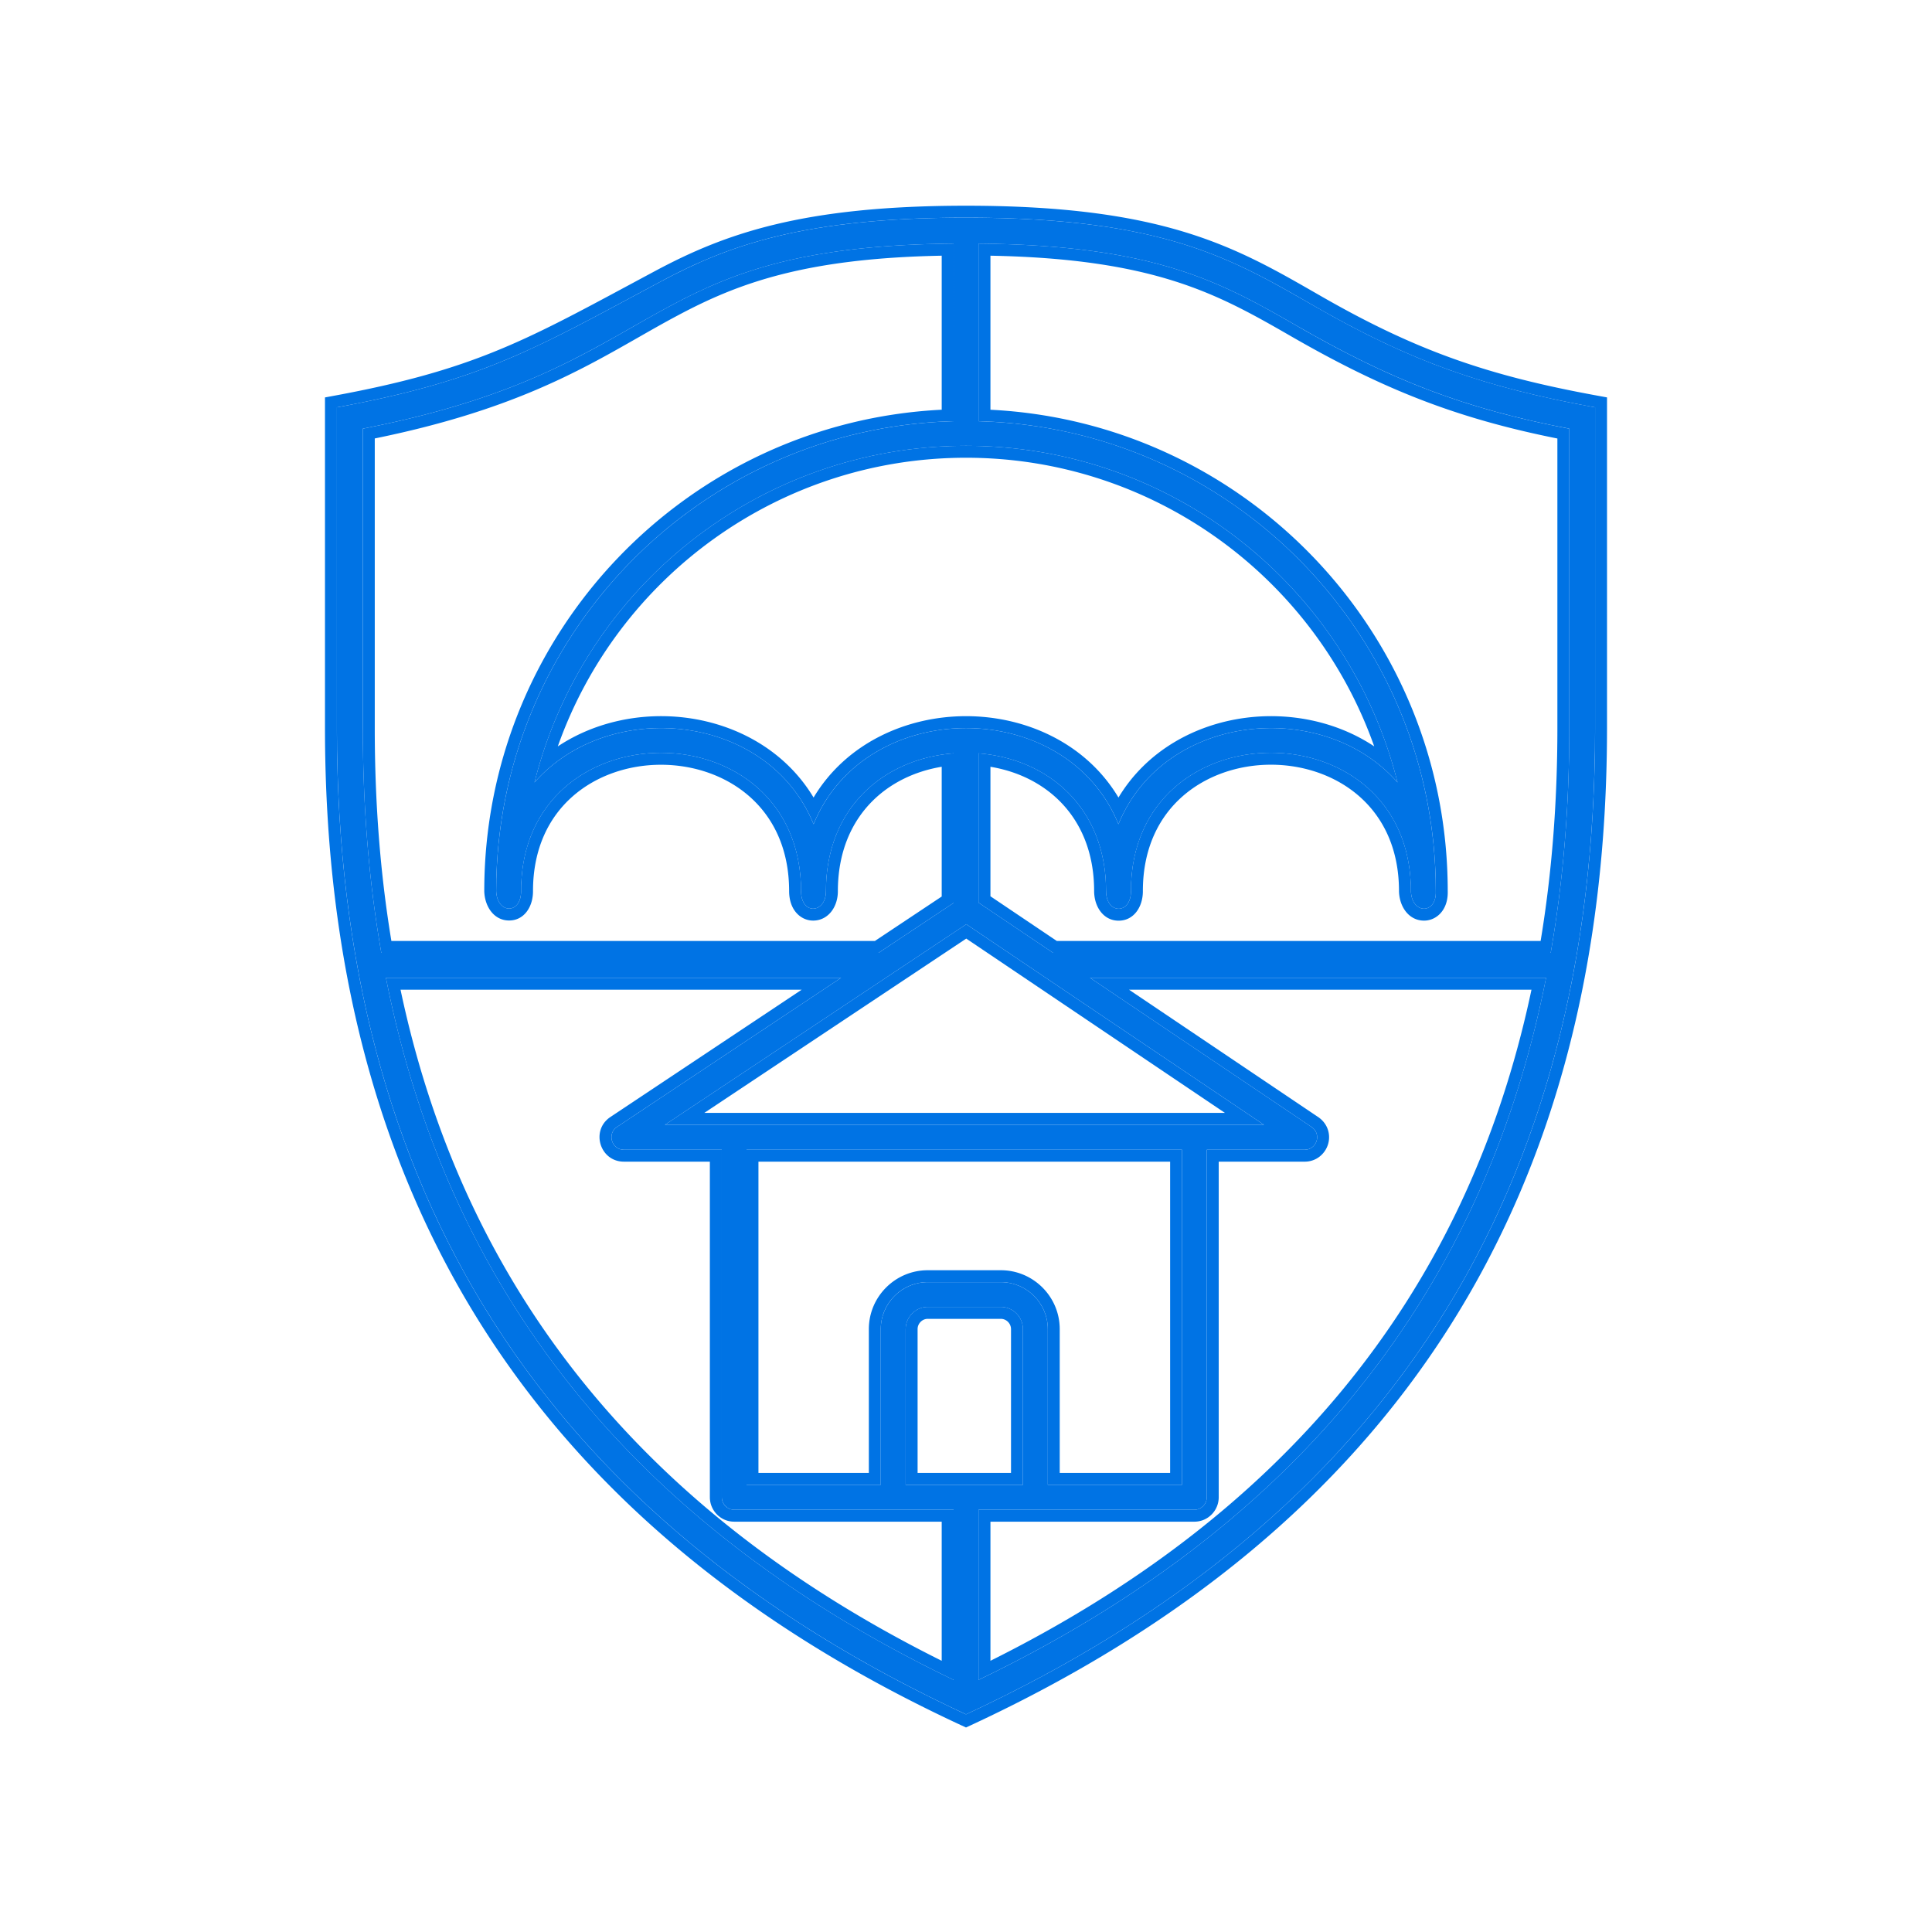
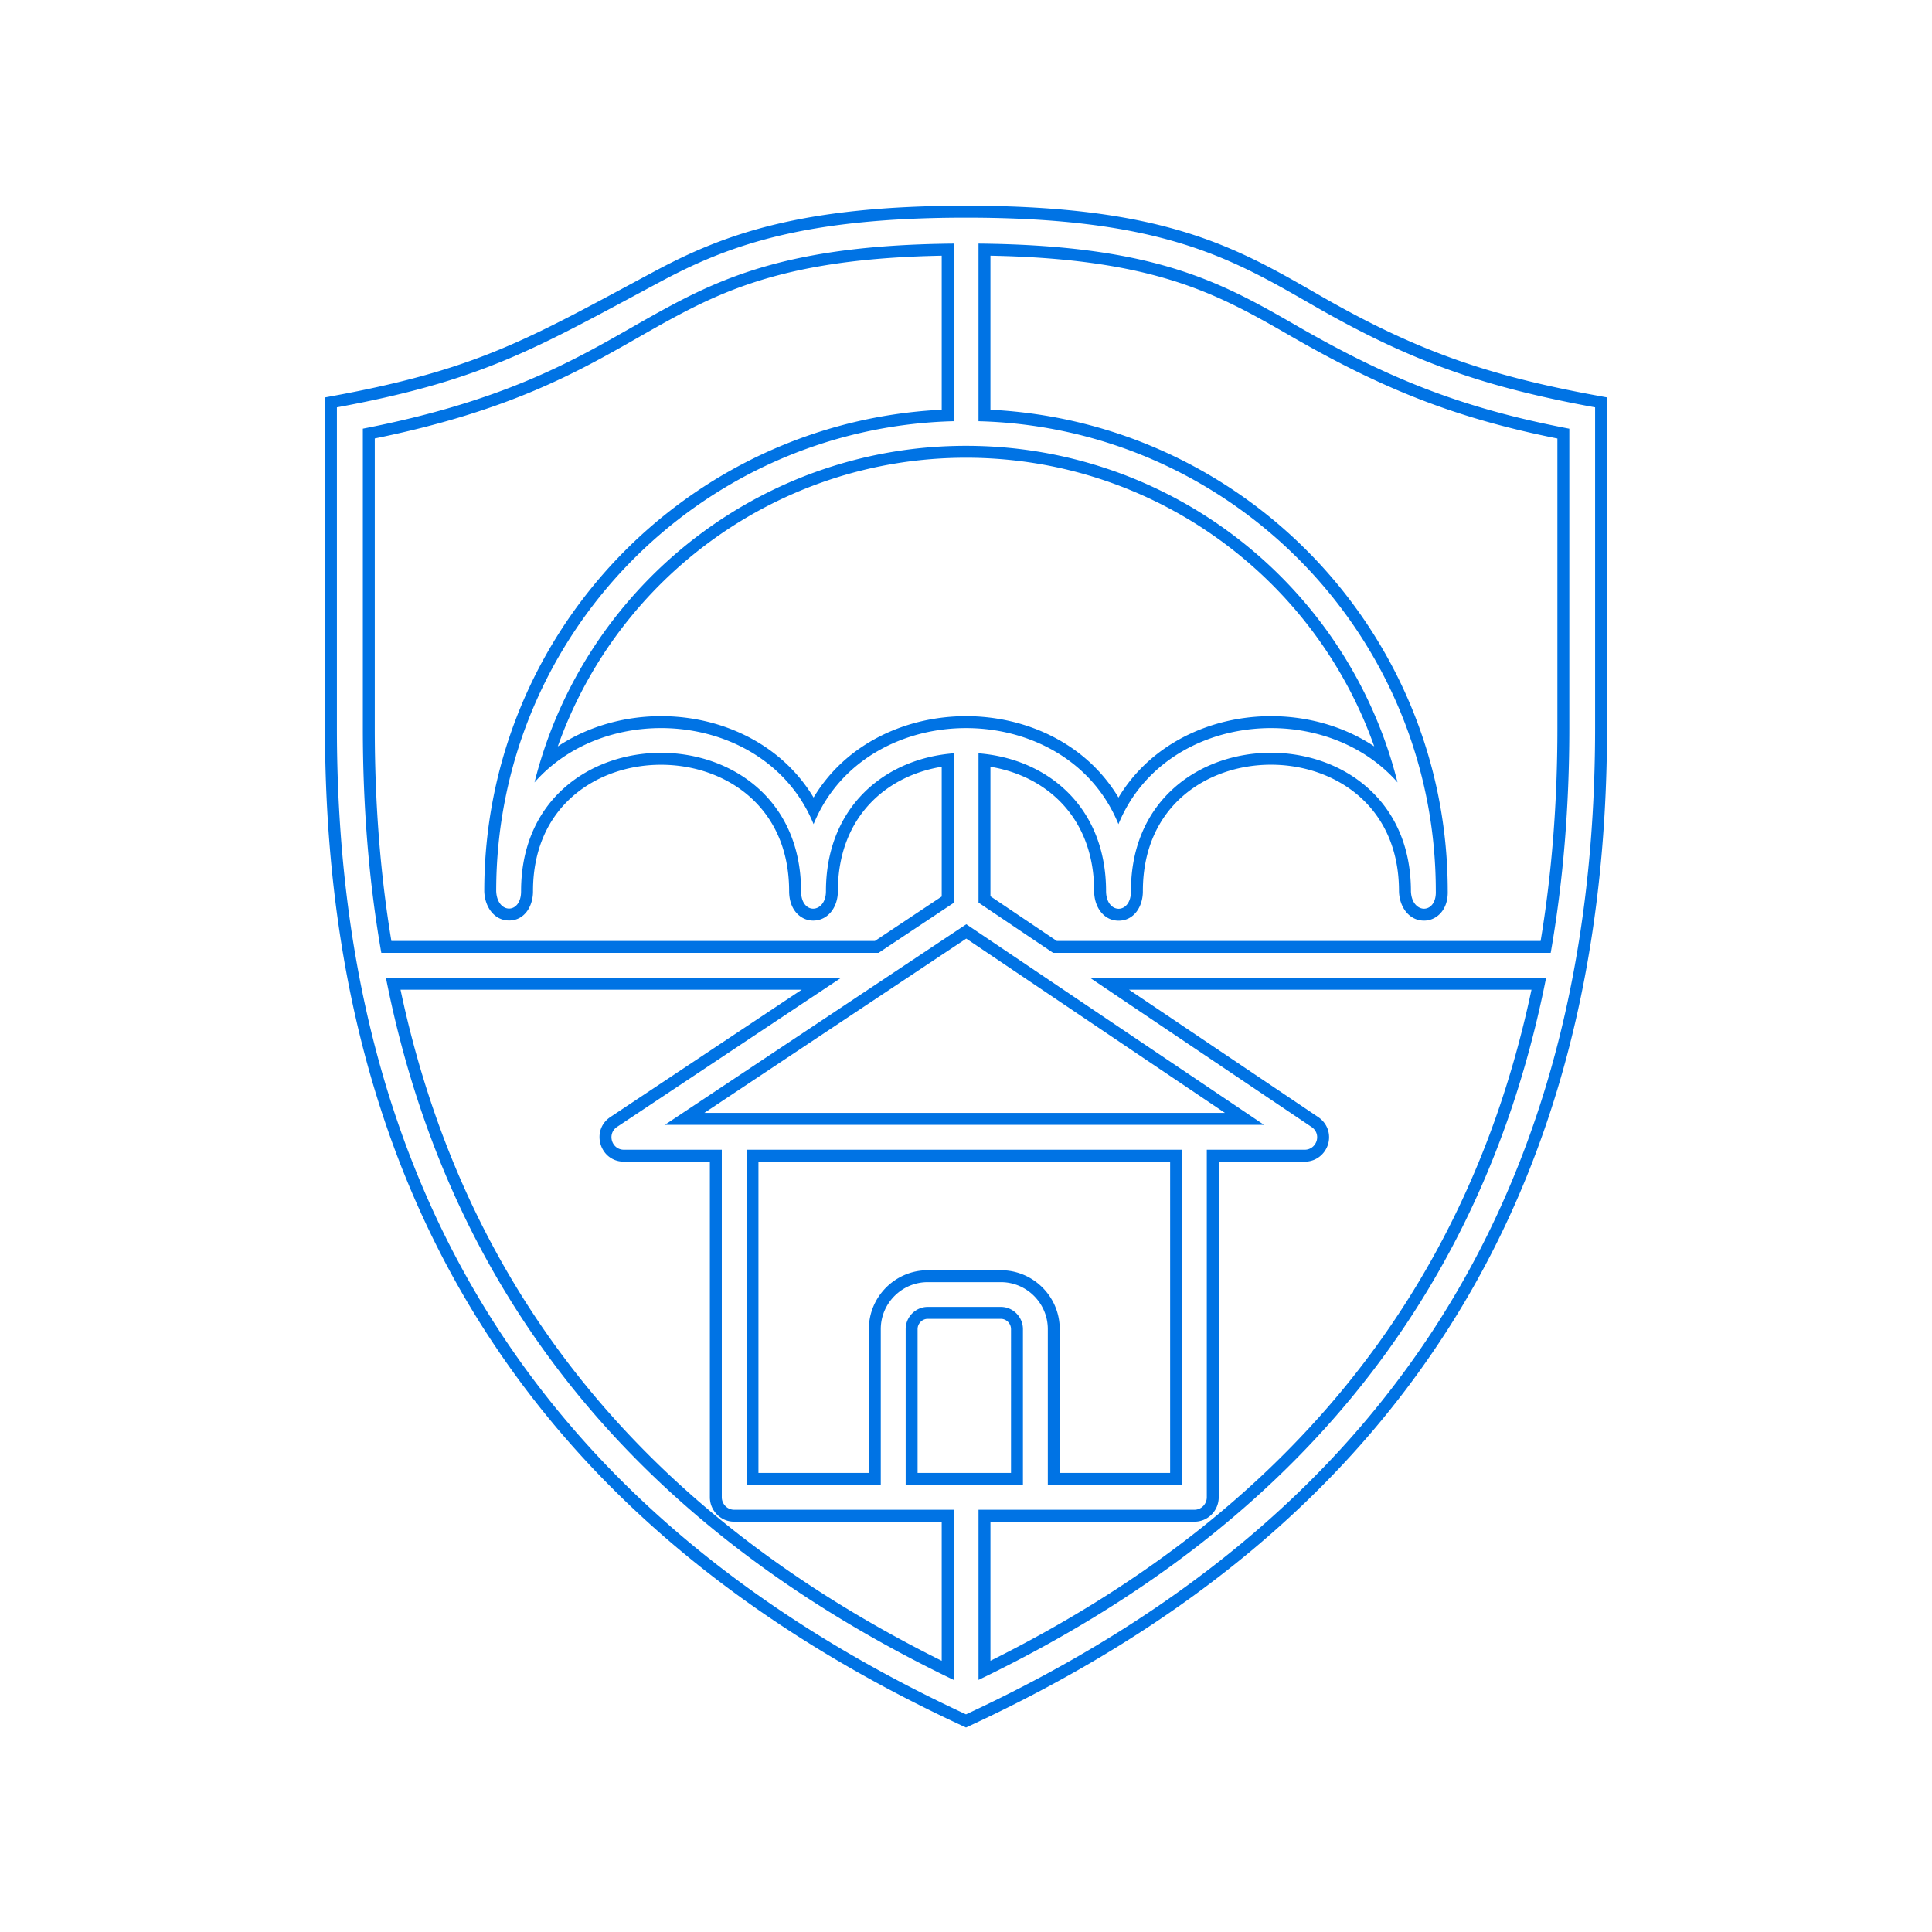
<svg xmlns="http://www.w3.org/2000/svg" width="648" height="648" fill="none">
-   <path fill-rule="evenodd" clip-rule="evenodd" d="M222.997 377.272h200.957L324.1 309.996l-101.103 67.276zM324 73c66.867 0 89.709 14.106 117.295 29.913 32.285 18.508 56.773 26.961 93.705 33.714v107.641C534.949 400.031 465.082 509.476 324 575c-141.132-65.528-210.95-174.969-211-330.732V136.627c49.425-9.155 66.771-19.808 108.748-42.269C244.237 82.354 269.576 73 324 73zm111.197 36.415c-25.238-14.506-47.277-27.16-107.001-27.711v59.575c85.162 2.201 153.379 72.029 153.379 157.612.3 7.903-8.097 7.803-8.346 0 0-61.876-93.906-61.876-93.906 0 .051 7.903-8.296 7.853-8.346 0 0-28.112-19.541-44.419-42.78-46.218v50.071l25.039 16.857h166.871c4.149-23.709 6.246-48.819 6.246-75.329V143.784c-35.534-6.803-60.12-16.507-91.155-34.365l-.001-.004zM319.854 81.704c-49.179.45-72.965 9.154-94.207 20.457-25.337 13.405-47.03 30.513-103.949 41.616v100.489c0 26.51 2.049 51.618 6.198 75.329h166.77l25.188-16.756v-50.171c-23.24 1.801-42.83 18.107-42.83 46.268 0 7.453-8.296 8.103-8.346 0 0-61.876-93.906-61.926-93.906-.051.051 7.853-8.046 7.754-8.346 0 0-85.583 68.217-155.411 153.429-157.612V81.698l-.001.006zM129.443 327.953c21.89 110.896 89.107 186.774 190.411 235.493v-57.073h-73.613c-2.299 0-4.149-1.901-4.149-4.202V385.623h-32.835c-4.098 0-5.747-5.352-2.299-7.653l75.164-50.02H129.441l.002.003zm198.758 235.493c101.203-48.719 168.471-124.651 190.36-235.493H365.584l74.064 49.869c3.899 2.401 1.999 7.803-2.049 7.803h-32.835v116.548c0 2.301-1.85 4.202-4.149 4.202h-72.417v57.073l.003-.002zm140.534-301.021c-16.443-65.528-75.565-112.896-144.731-112.896-69.115 0-128.288 47.368-144.731 112.896 25.088-28.512 78.362-23.36 93.605 14.006 17.542-42.968 84.76-42.968 102.252 0 15.294-37.366 68.569-42.516 93.605-14.006zM250.387 385.624v112.394h45.028v-52.22c0-8.704 7.097-15.757 15.742-15.757h24.538c8.646 0 15.743 7.053 15.743 15.757v52.22h45.028V385.624H250.385h.002zm60.774 52.723c-4.047 0-7.396 3.352-7.396 7.453v52.221h39.332V445.8c0-4.102-3.349-7.453-7.396-7.453h-24.54z" fill="#0073E4" />
  <path fill-rule="evenodd" clip-rule="evenodd" d="M443.285 99.443c31.854 18.261 55.906 26.57 92.434 33.249l3.281.6V244.27c-.026 78.492-17.649 145.575-53.241 201.355-35.593 55.782-88.978 99.983-160.074 133.003l-1.685.782-1.684-.782c-71.122-33.022-124.507-77.223-160.094-133.004C126.636 389.843 109.025 322.762 109 244.27V133.3l3.272-.606c45.3-8.391 63.076-17.945 99.009-37.259 2.747-1.476 5.6-3.01 8.579-4.604l.004-.002C242.975 78.493 268.969 69 324 69c33.714 0 56.567 3.556 74.577 9.213 17.056 5.358 29.599 12.558 42.559 19.997l2.149 1.233zm29.944 199.448c.249 7.803 8.646 7.903 8.346 0 0-85.583-68.217-155.411-153.379-157.612V81.704a412.1 412.1 0 014 .056c56.724 1.069 78.334 13.478 103.001 27.655l.001.004c31.035 17.858 55.621 27.562 91.155 34.365v100.488c0 26.51-2.097 51.62-6.246 75.329H353.236l-25.039-16.857v-50.071c1.347.104 2.681.257 4 .459 21.439 3.27 38.78 19.276 38.78 45.759.05 7.853 8.397 7.903 8.346 0 0-61.876 93.906-61.876 93.906 0zm-89.906-.01c.027 5.243-3.017 9.934-8.147 9.918-5.074-.015-8.166-4.649-8.199-9.882v-.026c0-13.072-4.517-23.138-11.508-30.152-6.083-6.103-14.205-10.06-23.272-11.557v43.433l22.26 14.986h162.274c3.732-22.488 5.622-46.263 5.622-71.329v-97.196c-34.288-6.865-58.721-16.68-89.15-34.19l-1.38-.794-.001-.003c-12.092-6.943-23.296-13.224-38.387-17.945-14.938-4.673-33.852-7.862-61.239-8.384v51.667c85.482 4.249 153.342 74.984 153.379 161.394.085 2.628-.532 5.056-1.964 6.93-1.471 1.925-3.662 3.044-6.027 3.029-4.974-.029-8.186-4.526-8.353-9.761l-.002-.064v-.064c0-14.367-5.41-24.857-13.313-31.8-7.981-7.011-18.742-10.607-29.64-10.607-10.899 0-21.66 3.596-29.64 10.607-7.902 6.942-13.31 17.428-13.313 31.79zm-63.468-157.608c-85.212 2.201-153.429 72.029-153.429 157.612.3 7.754 8.397 7.853 8.346 0 0-61.875 93.906-61.825 93.906.051.05 8.103 8.346 7.453 8.346 0 0-26.529 17.385-42.538 38.83-45.81a54.292 54.292 0 014-.458v50.171l-25.188 16.756h-166.77c-4.149-23.711-6.198-48.819-6.198-75.329V143.777c46.595-9.089 69.584-22.203 90.29-34.014 4.588-2.617 9.064-5.17 13.659-7.602 20.658-10.992 43.722-19.527 90.208-20.401a409.23 409.23 0 013.999-.056l.001-.006v59.575zm-4-55.513v51.661c-85.554 4.249-153.429 75.02-153.429 161.464v.078l.003.077c.198 5.115 3.285 9.667 8.278 9.698 5.165.031 8.093-4.718 8.065-9.866.003-14.36 5.412-24.842 13.312-31.778 7.98-7.006 18.74-10.596 29.639-10.59 10.898.005 21.66 3.607 29.641 10.623 7.904 6.948 13.314 17.441 13.314 31.809v.025c.017 2.68.719 5.123 2.226 6.97 1.539 1.887 3.765 2.927 6.122 2.835 4.899-.191 7.998-4.698 7.998-9.83 0-13.096 4.528-23.173 11.532-30.194 6.093-6.109 14.227-10.067 23.298-11.566v43.519l-22.397 14.9H131.272c-3.727-22.486-5.574-46.258-5.574-71.329v-97.208c45.124-9.195 68.047-22.276 88.328-33.85 4.557-2.6 8.98-5.124 13.492-7.511l.008-.005c20.062-10.675 42.492-19.061 88.329-19.932zm-33.733 242.19l-75.164 50.02c-3.448 2.301-1.799 7.653 2.299 7.653h32.835v116.548c0 2.301 1.85 4.202 4.149 4.202h73.613v57.073a449.355 449.355 0 01-4-1.947c-97.862-48.188-163.199-122.278-185.599-229.549-.277-1.327-.548-2.66-.812-3.997l-.002-.003h152.681zm-147.78 4h134.549l-64.149 42.69-.004.003c-6.748 4.503-3.526 14.98 4.519 14.98h28.835v112.548c0 4.446 3.577 8.202 8.149 8.202h69.613v46.663C220.16 509.415 156.479 436.757 134.342 331.95zM324 575c141.082-65.524 210.949-174.969 211-330.732V136.627c-36.932-6.753-61.42-15.206-93.705-33.714l-2.085-1.196C412.525 86.402 389.176 73 324 73c-54.424 0-79.763 9.354-102.252 21.358a4945.931 4945.931 0 00-8.582 4.605c-36.018 19.36-54.247 29.159-100.166 37.664v107.641c.05 155.763 69.868 265.204 211 330.732zm8.198-13.501c97.766-48.19 163.149-122.329 185.55-229.546.278-1.329.549-2.662.813-4H365.584l74.064 49.869c3.899 2.401 1.999 7.803-2.049 7.803h-32.835v116.548c0 2.301-1.85 4.202-4.149 4.202h-72.417v57.073l.003-.002a477.21 477.21 0 003.997-1.947zm0-4.464c95.599-47.623 159.324-120.329 181.463-225.082H378.686l63.137 42.512c3.518 2.211 4.588 6.044 3.613 9.305-.942 3.149-3.85 5.855-7.837 5.855h-28.835v112.548c0 4.446-3.577 8.202-8.149 8.202h-68.417v46.66zm-81.811-171.411v112.394h45.028v-52.22c0-8.704 7.097-15.757 15.742-15.757h24.538c8.646 0 15.743 7.053 15.743 15.757v52.22h45.028V385.624H250.387zm142.079 4H254.387v104.394h37.028v-48.22c0-10.918 8.893-19.757 19.742-19.757h24.538c10.85 0 19.743 8.839 19.743 19.757v48.22h37.028V389.624zm31.488-12.352L324.1 309.996l-101.103 67.276h200.957zm-187.725-4h174.629l-86.772-58.463-87.857 58.463zm224.687-122.936c-20.129-56.911-74.295-96.807-136.912-96.807-62.575 0-116.785 39.903-136.916 96.82 12.644-8.414 28.366-11.526 43.197-9.592 16.982 2.215 33.22 11.112 42.592 26.743 10.961-18.31 31.234-27.295 51.146-27.295 19.911 0 40.175 8.984 51.117 27.296 9.391-15.631 25.639-24.528 42.622-26.743 14.822-1.933 30.528 1.175 43.154 9.578zm5.636 4.291c-19.02-61.455-76.157-105.098-142.548-105.098-66.346 0-123.529 43.647-142.55 105.108a148.907 148.907 0 00-2.181 7.788 50.338 50.338 0 015.663-5.496c25.428-21.082 69.326-15.838 85.697 14.723a50.577 50.577 0 012.245 4.779 50.845 50.845 0 012.245-4.78c19.588-36.594 78.22-36.595 97.767-.001a50.47 50.47 0 012.24 4.781 50.69 50.69 0 012.251-4.777c16.407-30.557 60.297-35.803 85.688-14.735a50.118 50.118 0 015.666 5.506 149.559 149.559 0 00-2.183-7.798zm-155.391 187.72c-1.817 0-3.396 1.54-3.396 3.453v48.221h31.332V445.8c0-1.913-1.579-3.453-3.396-3.453h-24.54zm31.936 3.453c0-4.102-3.349-7.453-7.396-7.453h-24.54c-4.047 0-7.396 3.352-7.396 7.453v52.221h39.332V445.8z" fill="#0073E4" />
</svg>